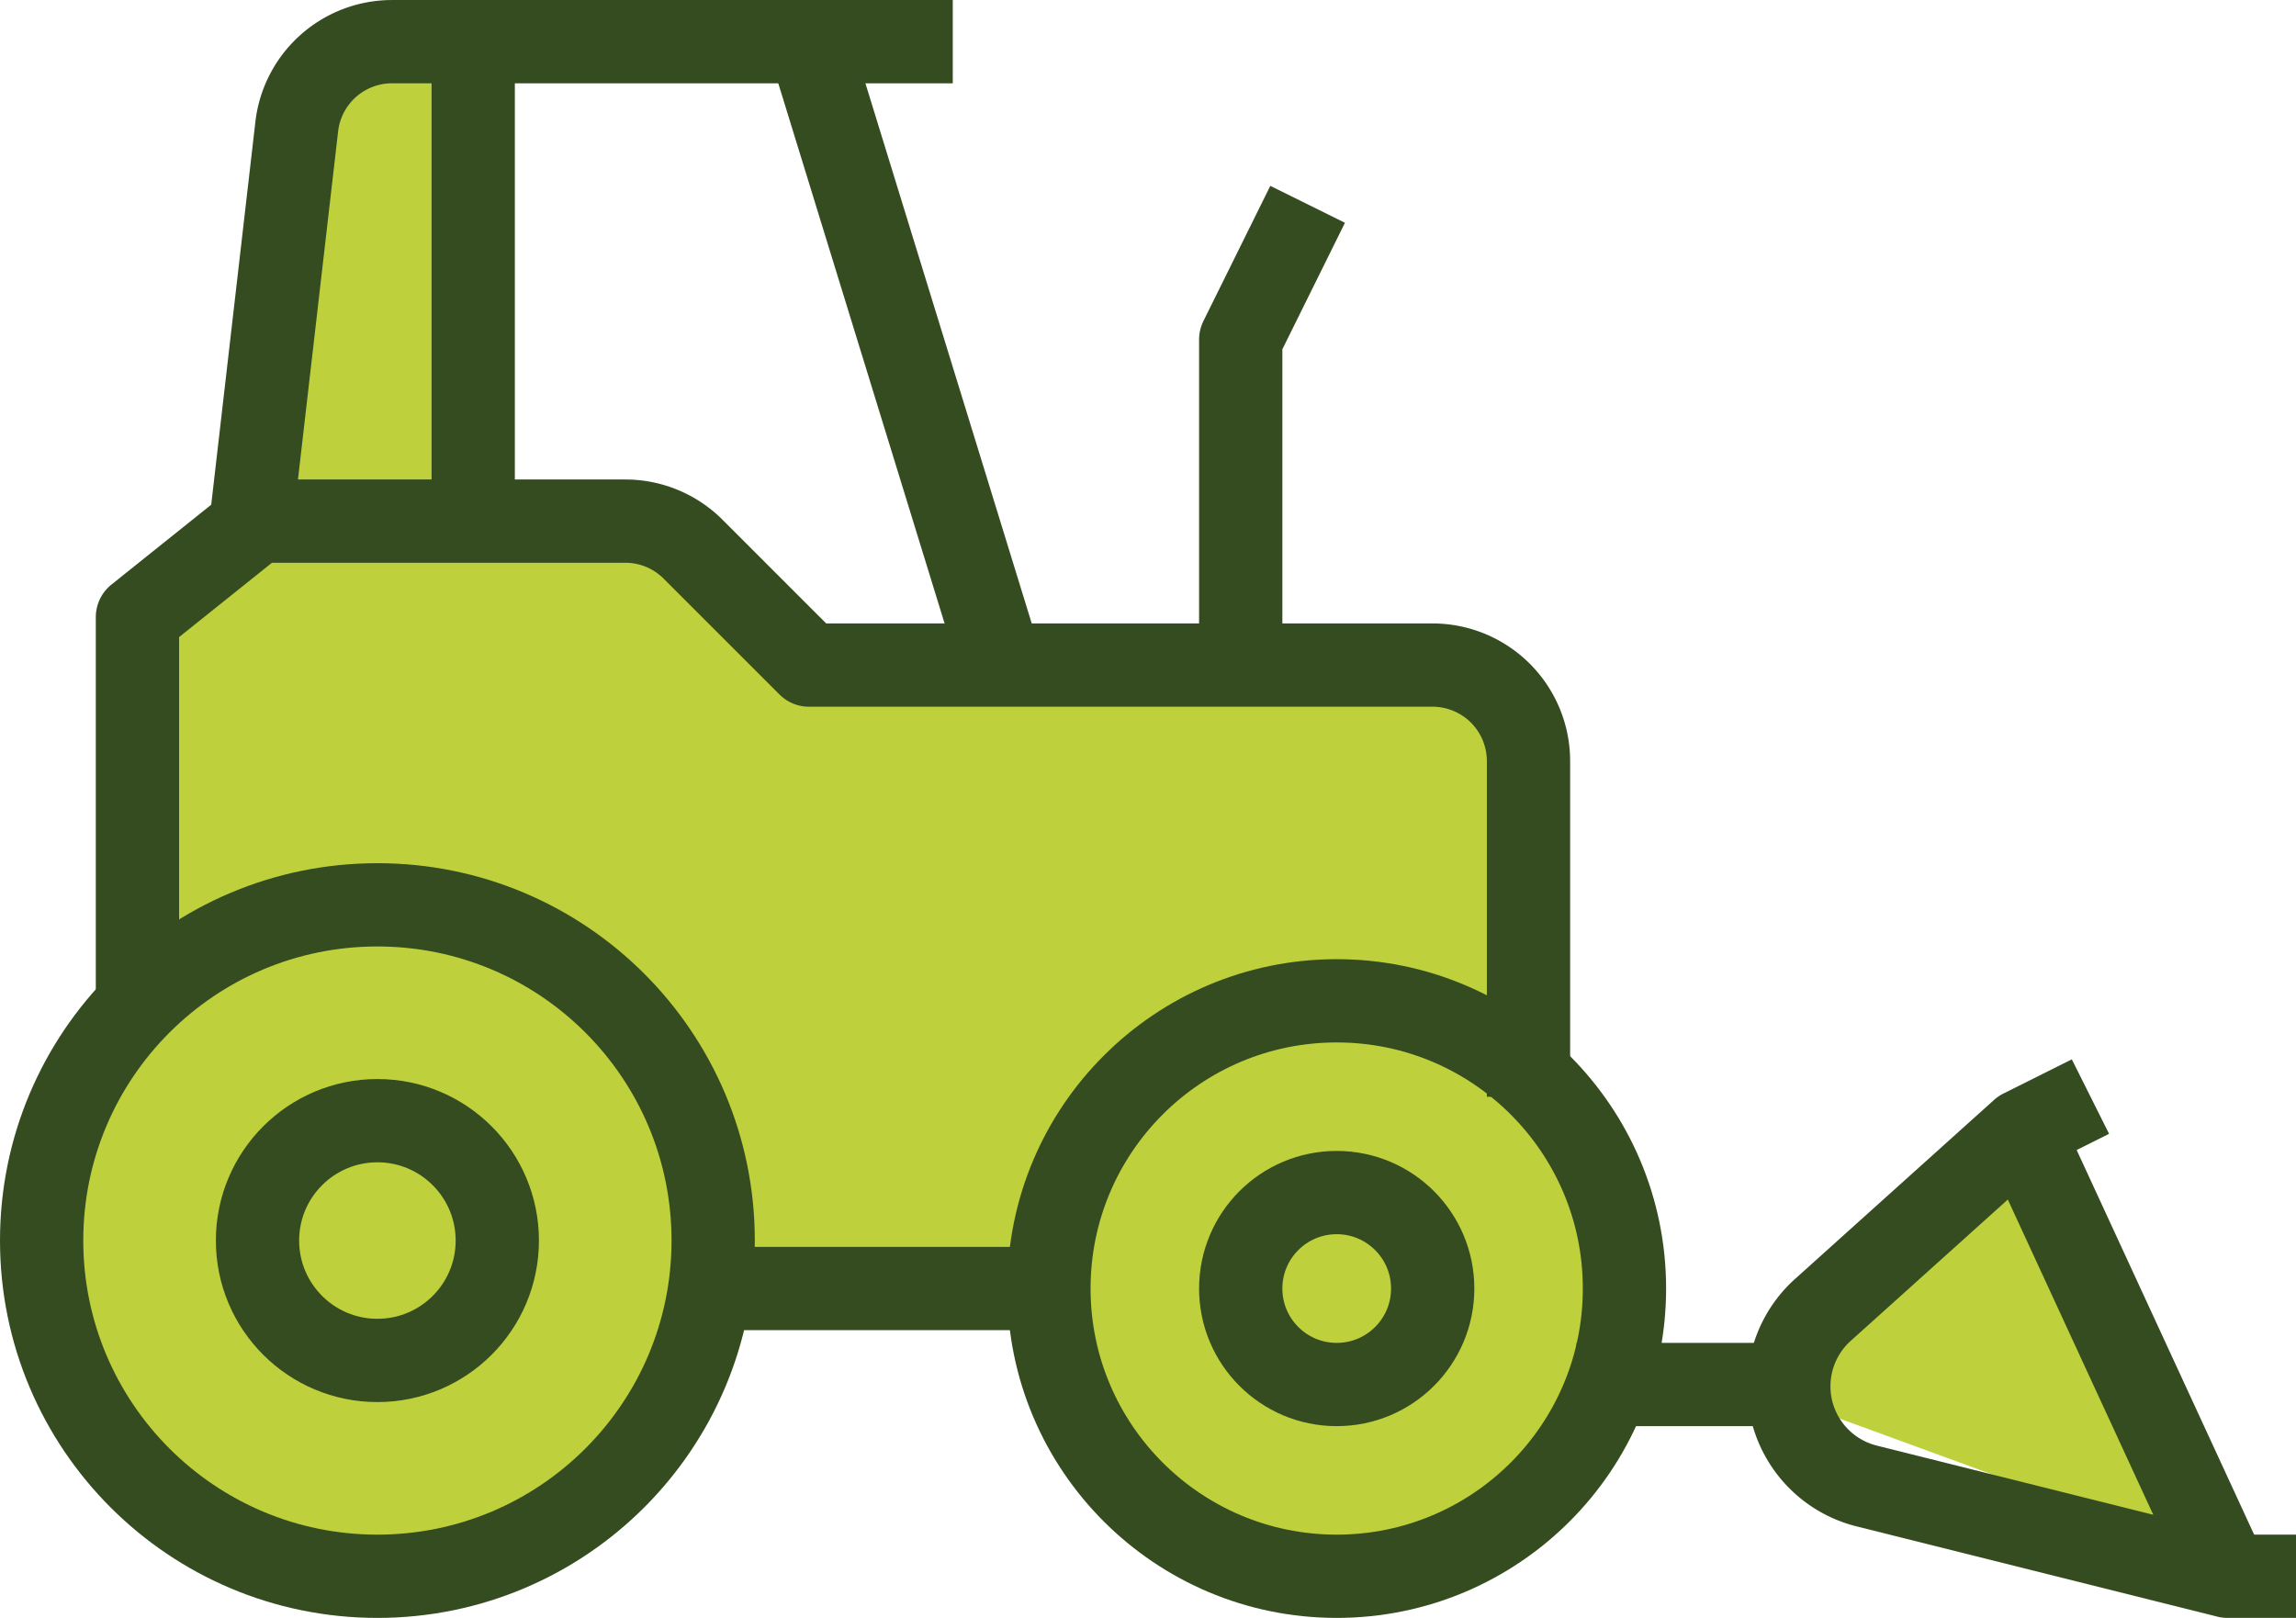
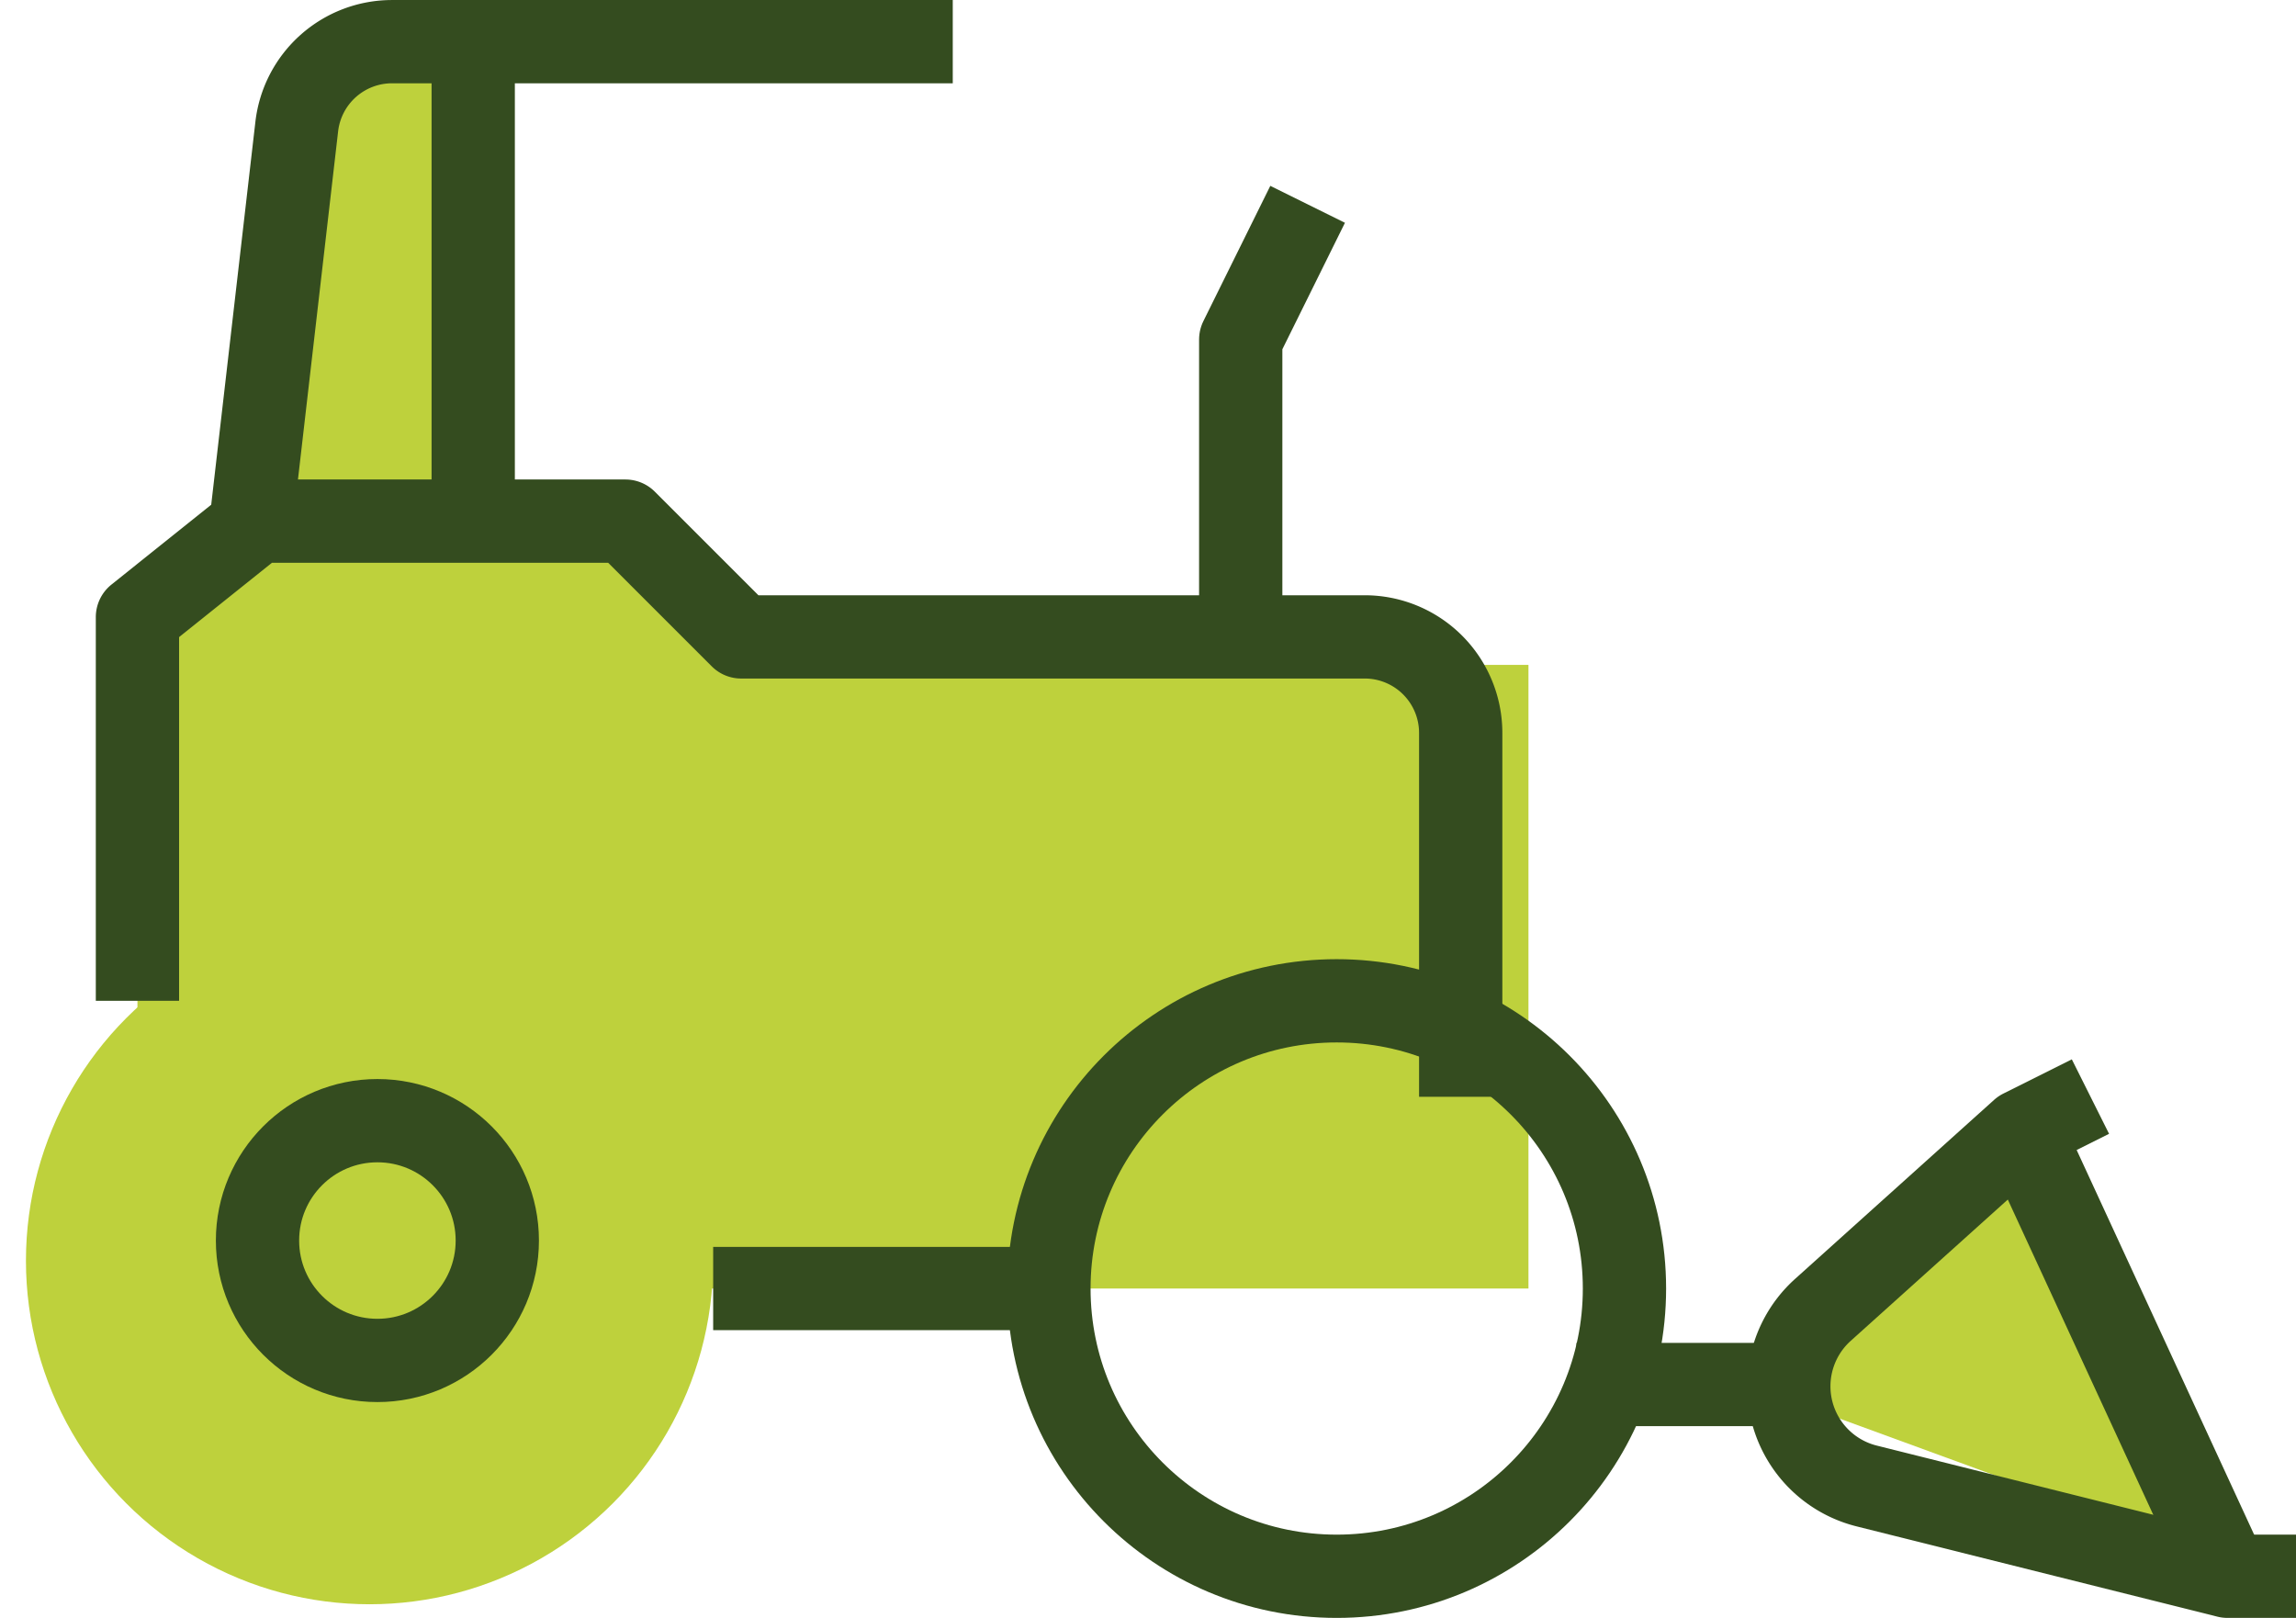
<svg xmlns="http://www.w3.org/2000/svg" width="179.206" height="126.297" viewBox="0 0 179.206 126.297">
  <g id="Gruppe_814" data-name="Gruppe 814" transform="translate(-8304.15 928.966)">
    <path id="Pfad_2994" data-name="Pfad 2994" d="M474.7,64.061l9.358-11.224,4.637-36.5h12.6l-.39,36.5h11.878l14.329,11.237,56.159-.014v48.682H474.7Z" transform="translate(7840.178 -941.123)" fill="#bed13c" />
    <path id="Pfad_2995" data-name="Pfad 2995" d="M586.865,78.96,565.17,95.8l35.007,12.811Z" transform="translate(7875.687 -916.545)" fill="#bed13c" />
    <circle id="Ellipse_66" data-name="Ellipse 66" cx="26.819" cy="26.819" r="26.819" transform="translate(8306.175 -857.372)" fill="#bed13c" />
-     <circle id="Ellipse_67" data-name="Ellipse 67" cx="24.048" cy="24.048" r="24.048" transform="translate(8384.434 -852.429)" fill="#bed13c" />
    <g id="Gruppe_812" data-name="Gruppe 812" transform="translate(8307.4 -925.73)">
      <line id="Linie_28" data-name="Linie 28" x1="26.207" transform="translate(52.414 97.349)" fill="none" stroke="#344c1f" stroke-linejoin="round" stroke-width="6.5" />
      <circle id="Ellipse_68" data-name="Ellipse 68" cx="22.461" cy="22.461" r="22.461" transform="translate(78.62 74.889)" fill="none" stroke="#344c1f" stroke-linejoin="round" stroke-width="6.5" />
-       <circle id="Ellipse_69" data-name="Ellipse 69" cx="7.492" cy="7.492" r="7.492" transform="translate(93.59 89.858)" fill="none" stroke="#344c1f" stroke-linejoin="round" stroke-width="6.5" />
-       <circle id="Ellipse_70" data-name="Ellipse 70" cx="26.207" cy="26.207" r="26.207" transform="translate(0 67.397)" fill="none" stroke="#344c1f" stroke-linejoin="round" stroke-width="6.5" />
      <circle id="Ellipse_71" data-name="Ellipse 71" cx="9.358" cy="9.358" r="9.358" transform="translate(16.849 84.246)" fill="none" stroke="#344c1f" stroke-linejoin="round" stroke-width="6.5" />
      <g id="Gruppe_811" data-name="Gruppe 811" transform="translate(136.366 82.366)">
        <path id="Pfad_2996" data-name="Pfad 2996" d="M606.849,112.254H601.5l-28.156-7.046a8.02,8.02,0,0,1-3.426-13.744l15.54-13.981,5.347-2.674" transform="translate(-567.259 -74.81)" fill="none" stroke="#344c1f" stroke-linejoin="round" stroke-width="6.5" />
        <line id="Linie_29" data-name="Linie 29" x2="16.042" y2="34.771" transform="translate(18.201 2.674)" fill="none" stroke="#344c1f" stroke-linejoin="round" stroke-width="6.5" />
      </g>
      <line id="Linie_30" data-name="Linie 30" x2="18.729" transform="translate(119.797 104.841)" fill="none" stroke="#344c1f" stroke-linejoin="round" stroke-width="6.5" />
      <path id="Pfad_2997" data-name="Pfad 2997" d="M541.762,24.79,536.54,35.345V60.758" transform="translate(-442.95 -12.076)" fill="none" stroke="#344c1f" stroke-linejoin="round" stroke-width="6.5" />
-       <path id="Pfad_2998" data-name="Pfad 2998" d="M474.7,79.994V50.042l9.358-7.492h28.727a7.472,7.472,0,0,1,5.291,2.2l9.037,9.037h48.668a7.494,7.494,0,0,1,7.492,7.492V87.486" transform="translate(-467.222 -5.106)" fill="none" stroke="#344c1f" stroke-linejoin="round" stroke-width="6.5" />
-       <line id="Linie_31" data-name="Linie 31" x1="14.983" y1="48.668" transform="translate(59.891 0)" fill="none" stroke="#344c1f" stroke-linejoin="round" stroke-width="6.5" />
+       <path id="Pfad_2998" data-name="Pfad 2998" d="M474.7,79.994V50.042l9.358-7.492h28.727l9.037,9.037h48.668a7.494,7.494,0,0,1,7.492,7.492V87.486" transform="translate(-467.222 -5.106)" fill="none" stroke="#344c1f" stroke-linejoin="round" stroke-width="6.5" />
      <line id="Linie_32" data-name="Linie 32" y1="37.444" transform="translate(33.685 0)" fill="none" stroke="#344c1f" stroke-linejoin="round" stroke-width="6.5" />
      <path id="Pfad_2999" data-name="Pfad 2999" d="M481.02,53.81,484.654,22.3a7.486,7.486,0,0,1,7.436-6.628h43.766" transform="translate(-464.742 -15.656)" fill="none" stroke="#344c1f" stroke-linejoin="round" stroke-width="6.5" />
    </g>
  </g>
</svg>